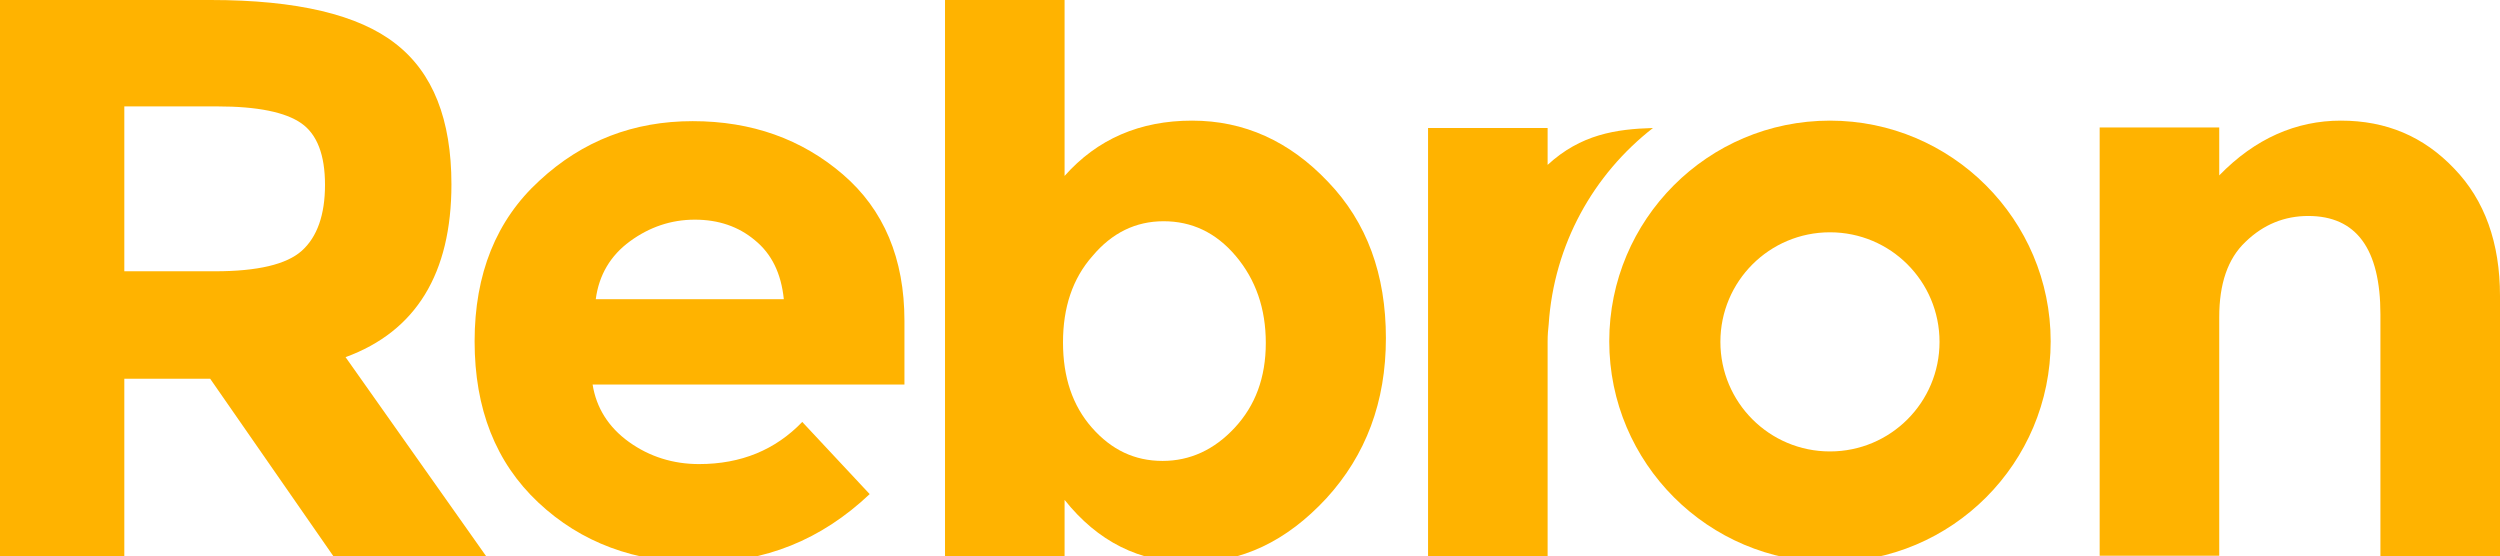
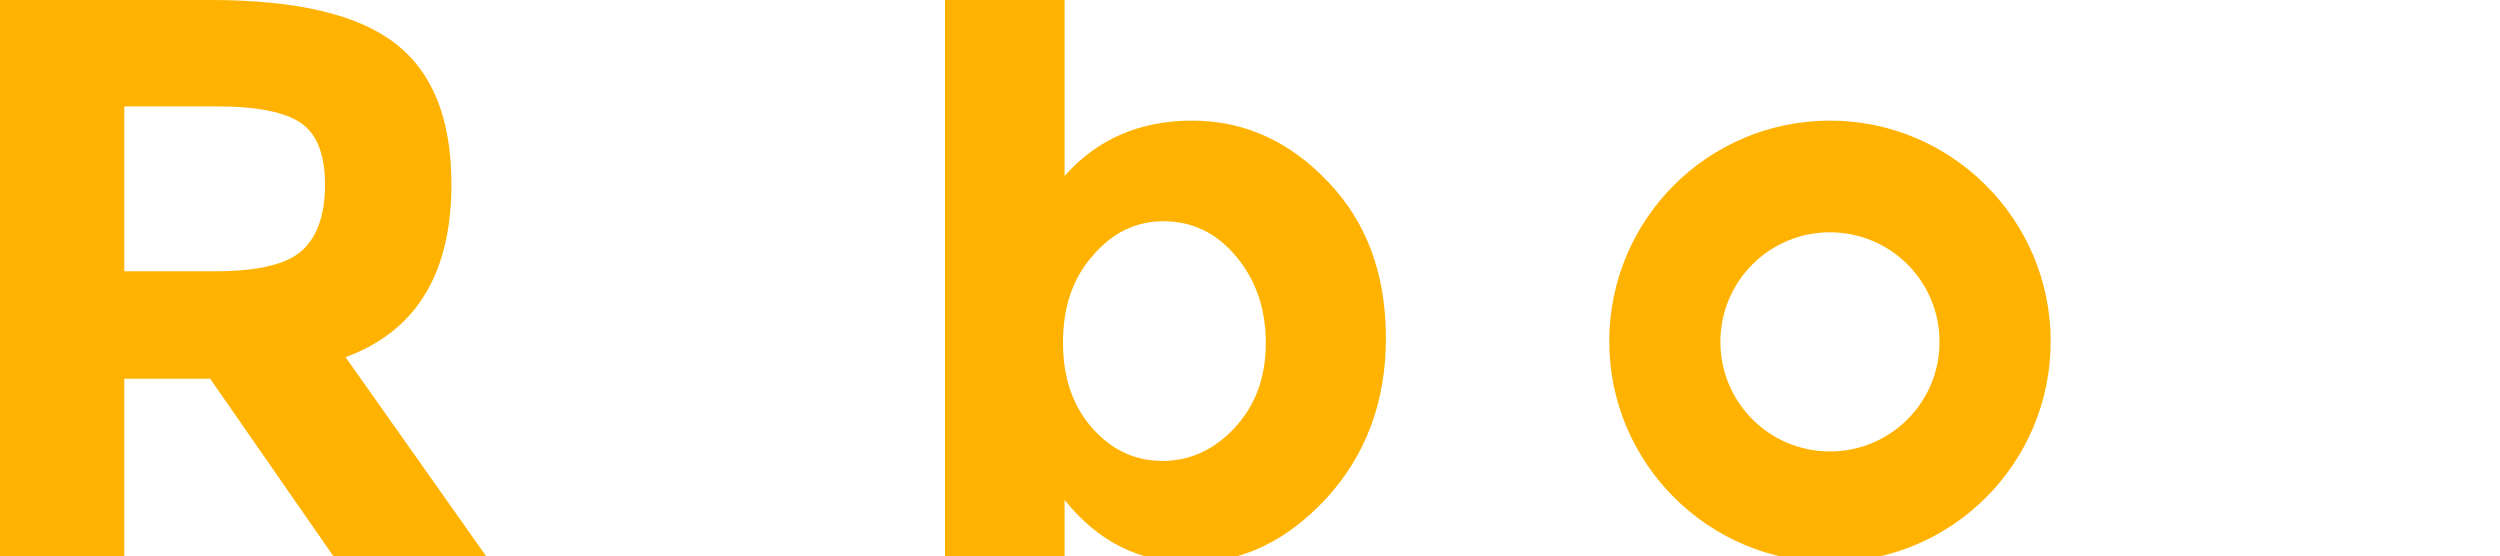
<svg xmlns="http://www.w3.org/2000/svg" version="1.1" baseProfile="tiny" id="Laag_1" x="0px" y="0px" viewBox="0 0 474.6 105.6" overflow="visible" xml:space="preserve">
-   <path fill="#FFB300" d="M313.8,24.3c-7,0.2-13.7,1.2-20,7v-7h-22.7v81.3h22.7V64.9c0-1.4,0.1-2.4,0.2-3.3  C295,46.4,302.5,33.1,313.8,24.3z" />
  <path fill="#FFB300" d="M347.4,22.9c-23.2,0-41.9,18.8-41.9,41.9s18.8,41.9,41.9,41.9c23.2,0,41.9-18.8,41.9-41.9  S370.5,22.9,347.4,22.9z M347.4,85.7c-11.5,0-20.8-9.3-20.8-20.8s9.3-20.8,20.8-20.8s20.8,9.3,20.8,20.8  C368.2,76.4,358.9,85.7,347.4,85.7z" />
  <path fill="#FFB300" d="M85.7,35c0,16.9-6.7,27.9-20.1,32.8l26.7,37.8h-29L39.9,71.9H23.6v33.7H0V0h40c16.4,0,28.1,2.8,35.1,8.3  C82.2,13.8,85.7,22.7,85.7,35z M57.3,47.6c2.9-2.6,4.4-6.8,4.4-12.5s-1.5-9.6-4.5-11.7c-3-2.1-8.3-3.2-15.9-3.2H23.6v31.3h17.2  C48.9,51.5,54.4,50.2,57.3,47.6z" />
-   <path fill="#FFB300" d="M165.1,93.8c-9.2,8.7-19.9,13-32.3,13c-12.3,0-22.5-3.8-30.6-11.4S90.1,77.6,90.1,64.8  c0-12.8,4.1-23,12.3-30.5c8.2-7.6,17.9-11.3,29.1-11.3s20.7,3.4,28.5,10.1s11.7,16,11.7,27.8V73h-59.2c0.7,4.4,3,8.1,6.9,10.9  s8.4,4.2,13.3,4.2c8,0,14.5-2.7,19.6-8L165.1,93.8z M143.3,45.6c-3.1-2.6-6.9-3.9-11.4-3.9s-8.6,1.4-12.3,4.1  c-3.7,2.7-5.9,6.4-6.5,11h35.7C148.3,51.9,146.5,48.2,143.3,45.6z" />
  <path fill="#FFB300" d="M226.3,22.9c9.9,0,18.5,3.9,25.8,11.6c7.4,7.7,11,17.6,11,29.7s-3.8,22.2-11.3,30.4  c-7.6,8.2-16.1,12.2-25.8,12.2s-17.6-4-23.9-11.9v10.7h-22.7V0h22.7v33.4C208.3,26.4,216.4,22.9,226.3,22.9z M201.8,65  c0,6.6,1.8,12,5.5,16.2s8.1,6.3,13.4,6.3c5.2,0,9.8-2.1,13.7-6.3c3.9-4.2,5.9-9.5,5.9-16.1c0-6.5-1.9-12-5.7-16.5s-8.4-6.6-13.7-6.6  c-5.3,0-9.8,2.2-13.5,6.6C203.6,52.9,201.8,58.4,201.8,65z" />
-   <path fill="#FFB300" d="M421.3,60.2v45.3h-22.7V24.2h22.7v9.1c6.8-7,14.6-10.4,23.1-10.4c8.6,0,15.7,3,21.5,9.1  c5.8,6,8.7,14.1,8.7,24.2v49.4h-22.7V59.7c0-12.5-4.6-18.7-13.7-18.7c-4.5,0-8.5,1.6-11.9,4.9C422.9,49.1,421.3,53.9,421.3,60.2z" />
</svg>